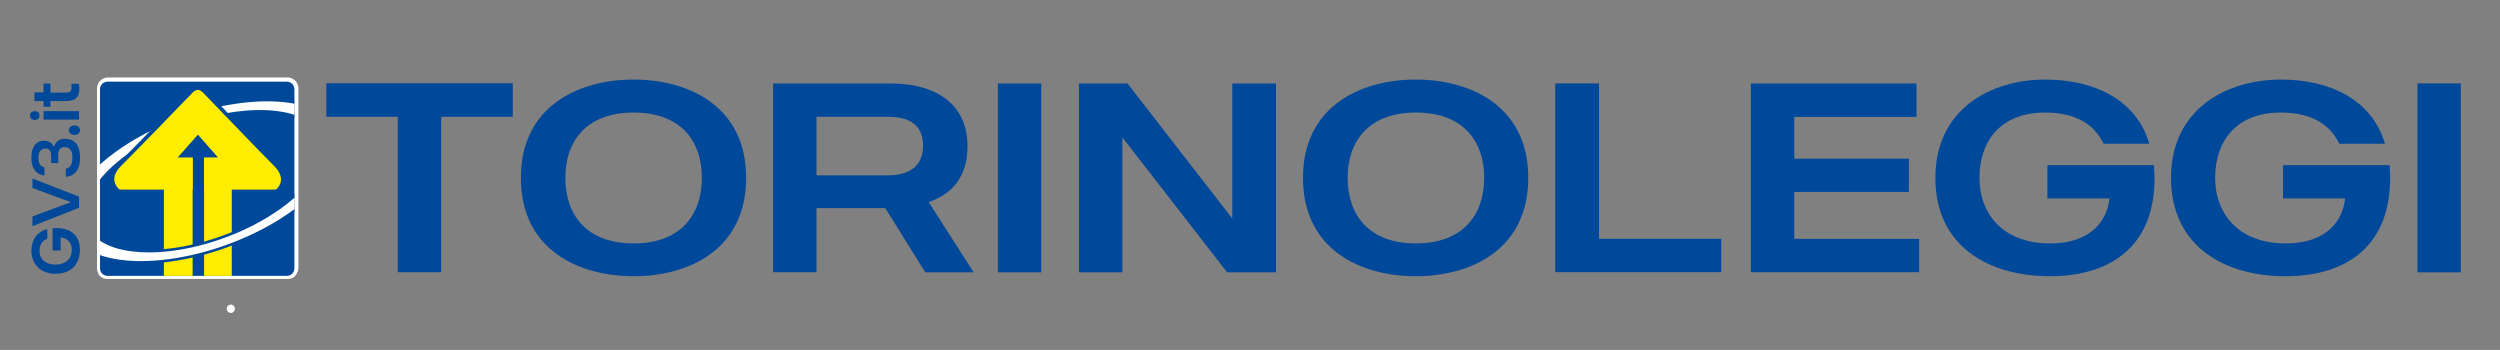
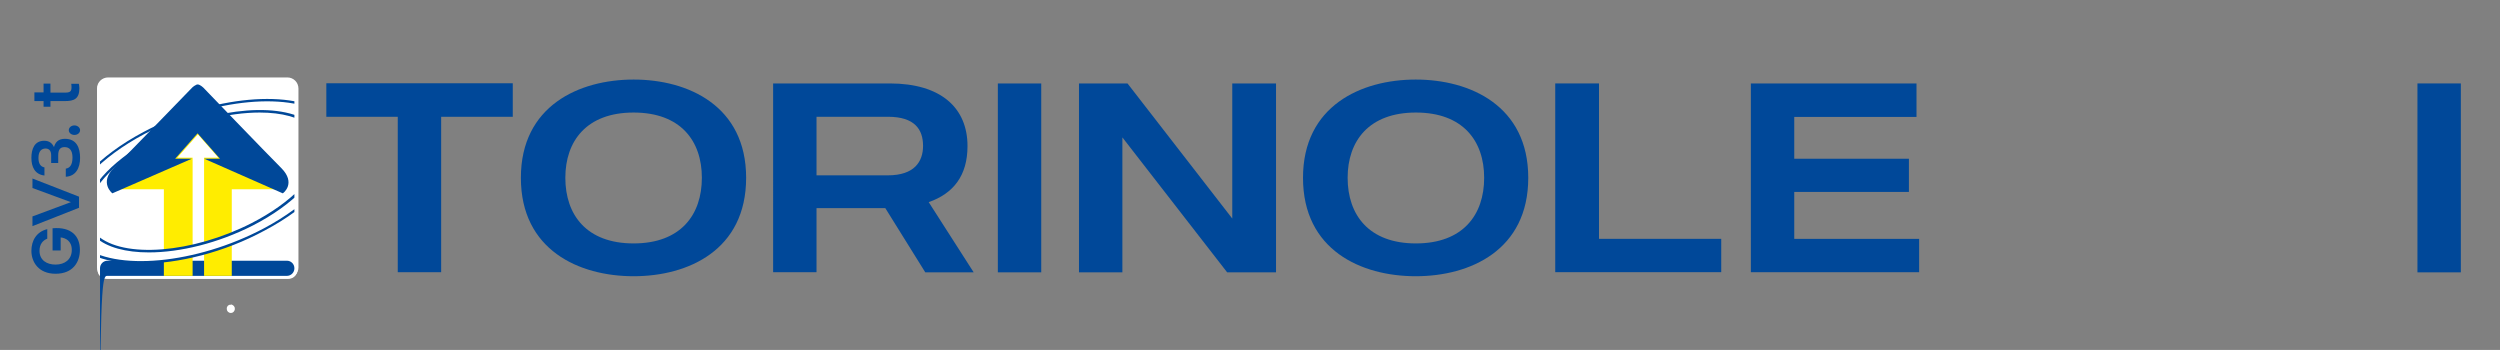
<svg xmlns="http://www.w3.org/2000/svg" xmlns:xlink="http://www.w3.org/1999/xlink" version="1.1" id="Livello_1" x="0px" y="0px" viewBox="0 0 1417.3 198.4" style="enable-background:new 0 0 1417.3 198.4;" xml:space="preserve">
  <rect x="0" y="0" width="1417.3" height="198.4" fill="#808080" stroke="none" />
  <style type="text/css">
	.st0{fill:#FFFFFF;stroke:#FFFFFF;stroke-width:1.048;stroke-miterlimit:9;}
	.st1{fill:#FFFFFF;stroke:#FFFFFF;stroke-width:1.577;stroke-miterlimit:10;}
	.st2{fill:#004899;}
	.st3{fill:#FFFFFF;stroke:#FFFFFF;stroke-width:1.5;stroke-miterlimit:9;}
	.st4{fill:none;}
	.st5{fill:#FFFFFF;stroke:#FFFFFF;stroke-width:4;stroke-miterlimit:10;}
	.st6{fill-rule:evenodd;clip-rule:evenodd;fill:#FFED00;}
	.st7{clip-path:url(#SVGID_00000150805333520946321700000008555073872956627121_);}
	.st8{fill-rule:evenodd;clip-rule:evenodd;fill:#FFFFFF;}
	.st9{fill-rule:evenodd;clip-rule:evenodd;fill:#004899;}
</style>
  <path class="st0" d="M128.2,59.1c0.9,0,1.6,0.6,1.6,1.7c0,0.9-0.7,1.6-1.6,1.6c-0.9,0-1.6-0.7-1.6-1.7  C126.6,59.7,127.3,59.1,128.2,59.1z" />
  <path class="st1" d="M60.4,157.3h103.1c2.4,0,4.3-1.9,4.3-4.3V49.9c0-2.4-1.9-4.4-4.3-4.4H60.4c-2.4,0-4.3,1.9-4.3,4.4V153  C56,155.4,58,157.3,60.4,157.3" />
  <g>
    <path class="st2" d="M290.6,66.2h-40.5v88.1h-24.6V66.2h-40.5v-19h105.7V66.2z" />
    <path class="st2" d="M423,100.8c0,41-32.9,55.8-63.8,55.8s-63.9-14.8-63.9-55.8c0-40.8,33-55.7,63.9-55.7S423,60,423,100.8z    M397.9,100.8c0-21-12.1-37-38.7-37s-38.7,16.1-38.7,37c0,21.1,12.1,37.2,38.7,37.2S397.9,121.9,397.9,100.8z" />
    <path class="st2" d="M524.5,154.3l-22.6-36.3c-0.2,0-0.5,0-0.6,0h-38.4v36.3h-24.6V47.3h66.1c29.1,0,44.1,13.9,44.1,35.5   c0,16.8-8,26.9-22,31.8l25.5,39.8H524.5z M462.9,99.4h40.5c15,0,19.9-7.8,19.9-16.7c0-9.2-4.6-16.5-19.9-16.5h-40.5V99.4z" />
    <path class="st2" d="M590.3,47.3v107.1h-24.6V47.3H590.3z" />
    <path class="st2" d="M723.4,47.3v107.1h-27.7l-59.4-76.5v76.5h-24.6V47.3h27.5l59.4,76.6V47.3H723.4z" />
    <path class="st2" d="M866.4,100.8c0,41-32.9,55.8-63.8,55.8s-63.9-14.8-63.9-55.8c0-40.8,33-55.7,63.9-55.7S866.4,60,866.4,100.8z    M841.4,100.8c0-21-12.1-37-38.7-37s-38.7,16.1-38.7,37c0,21.1,12.1,37.2,38.7,37.2S841.4,121.9,841.4,100.8z" />
    <path class="st2" d="M975.8,154.3h-94.1V47.3h24.8v88.1h69.3V154.3z" />
    <path class="st2" d="M1088.1,154.3h-95.5V47.3h93.9v19h-69.3v23.7h65v18.8h-65v26.6h70.8V154.3z" />
-     <path class="st2" d="M1162.1,156.6c-34.3,0-64.9-16.7-64.9-55.8c0-39,31.5-55.7,62.3-55.7c27.4,0,51.6,11.2,59,36.4h-25.9   c-4.9-10.2-14.8-17.7-33.2-17.7c-25.5,0-37.2,16.5-37.2,37c0,20.7,13.6,37.2,39.9,37.2c24.9,0,32.7-14.5,33.8-25.5h-35.2V93.6h60.4   C1224.6,136.6,1199.5,156.6,1162.1,156.6z" />
-     <path class="st2" d="M1295.7,156.6c-34.3,0-64.9-16.7-64.9-55.8c0-39,31.5-55.7,62.3-55.7c27.4,0,51.6,11.2,59,36.4h-25.9   c-4.9-10.2-14.8-17.7-33.2-17.7c-25.5,0-37.2,16.5-37.2,37c0,20.7,13.6,37.2,39.9,37.2c24.9,0,32.7-14.5,33.8-25.5h-35.2V93.6h60.4   C1358.1,136.6,1333,156.6,1295.7,156.6z" />
    <path class="st2" d="M1395.1,47.3v107.1h-24.6V47.3H1395.1z" />
  </g>
  <g>
    <path class="st2" d="M45.3,141.6c0,7.2-4.1,13.6-13.8,13.6c-9.6,0-13.7-6.6-13.7-13c0-5.7,2.8-10.8,9-12.3v5.4   c-2.5,1-4.4,3.1-4.4,6.9c0,5.3,4.1,7.8,9.1,7.8c5.1,0,9.2-2.8,9.2-8.3c0-5.2-3.6-6.8-6.3-7.1v7.4h-4.6v-12.6   C40.4,128.5,45.3,133.8,45.3,141.6z" />
    <path class="st2" d="M18.4,101.2l26.4,10.3v6.3l-26.4,10.4v-5.5l21.8-8.1l-21.8-8V101.2z" />
    <path class="st2" d="M36.8,78.7c6.7,0,8.6,5.2,8.6,10.8c0,5.7-2.4,10.4-8.1,10.7v-4.6c2.1-0.3,3.8-1.9,3.8-6.3   c0-4.3-1.9-5.9-4.5-5.9C34,83.4,33,85,33,88.1v4.3h-4v-4.4c0-2.9-1.5-3.8-3.2-3.8c-1.9,0-4,1.1-4,5.3c0,3.4,1.3,5,3.4,5.4v4.6   c-5.4-0.6-7.4-4.8-7.4-10c0-5,1.7-9.7,7.3-9.7c3,0,4.6,1.6,5.5,3.6C31.3,80.9,32.8,78.7,36.8,78.7z" />
    <path class="st2" d="M42.2,71.1c1.7,0,3.2,1.2,3.2,2.7s-1.4,2.7-3.2,2.7c-1.8,0-3.2-1.2-3.2-2.7S40.4,71.1,42.2,71.1z" />
-     <path class="st2" d="M19.7,68c-1.7,0-2.7-1-2.7-2.5c0-1.5,1-2.5,2.7-2.5c1.7,0,2.7,1.1,2.7,2.5C22.4,66.9,21.4,68,19.7,68z    M24.7,67.9V63h20.1v4.8H24.7z" />
    <path class="st2" d="M28.6,52.5h8.4c3.3,0,3.9-1,3.4-5h4.3c0.1,0.6,0.3,1.4,0.3,2.5c0,6.1-3.1,7.3-8.1,7.3h-8.3v3.2h-3.9v-3.2h-5.2   v-4.9h5.2v-5h3.9V52.5z" />
  </g>
  <path class="st3" d="M130.9,173.4c0.9,0.1,1.6,0.8,1.5,1.8c-0.1,0.8-0.7,1.5-1.5,1.5c-0.9,0-1.6-0.7-1.6-1.6V175  c-0.1-0.8,0.6-1.6,1.5-1.6C130.8,173.4,130.9,173.4,130.9,173.4z" />
  <g>
    <path class="st3" d="M128,59.1c0.9,0.1,1.6,0.8,1.5,1.8c-0.1,0.8-0.7,1.5-1.5,1.5c-0.9,0-1.6-0.7-1.6-1.5v-0.1   c-0.1-0.8,0.6-1.6,1.5-1.6C127.9,59.1,127.9,59.1,128,59.1z" />
    <path class="st4" d="M61.4,46.8c0,0-4.2,0-4.2,4.2v100.7c0,0,0,4.2,4.2,4.2h100.9c0,0,4.2,0,4.2-4.2V50.9c0,0,0-4.2-4.2-4.2H61.4z" />
    <path class="st5" d="M61.3,155.9h101.6c2.4,0,4.3-1.9,4.3-4.3V50.2c0-2.4-1.9-4.3-4.3-4.3H61.3c-2.4,0-4.3,1.9-4.3,4.3v101.5   C57,154,58.9,155.9,61.3,155.9" />
-     <path class="st2" d="M61,156.4h101.6c2.4,0,4.3-1.9,4.3-4.3V50.6c0-2.4-1.9-4.3-4.3-4.3H61c-2.4,0-4.3,1.9-4.3,4.3v101.5   C56.7,154.5,58.6,156.4,61,156.4" />
+     <path class="st2" d="M61,156.4h101.6c2.4,0,4.3-1.9,4.3-4.3c0-2.4-1.9-4.3-4.3-4.3H61c-2.4,0-4.3,1.9-4.3,4.3v101.5   C56.7,154.5,58.6,156.4,61,156.4" />
    <path class="st6" d="M155.5,94.1c-7.9-7.9-40.5-41.8-40.5-41.8c-0.6-0.6-1.3-1.1-2-1.3c-0.6-0.2-1.1-0.2-1.7,0   c-0.8,0.3-1.5,0.8-2,1.3c0,0-32.7,33.8-40.7,41.7s-0.9,13.3-0.9,13.3h25.2v49.1h16.3v-67h-8.7l11.7-13.2l11.6,13.2h-8.1v67h15.7   v-49.1h25.2C156.5,107.3,163.4,102,155.5,94.1" />
    <g>
      <g>
        <g>
          <defs>
            <path id="SVGID_1_" d="M61,156.3h101.6c2.4,0,4.3-1.9,4.3-4.3V50.5c0-2.4-1.9-4.3-4.3-4.3H61c-2.4,0-4.3,1.9-4.3,4.3V152       C56.7,154.4,58.6,156.3,61,156.3" />
          </defs>
          <clipPath id="SVGID_00000049915499061538344660000007562263900592093073_">
            <use xlink:href="#SVGID_1_" style="overflow:visible;" />
          </clipPath>
          <g style="clip-path:url(#SVGID_00000049915499061538344660000007562263900592093073_);">
            <path class="st8" d="M185.5,65.7c-18.8-15.1-65.4-10.8-103.9,9.6s-54.5,49.2-35.7,64.4s65.4,10.8,103.9-9.6       S204.4,80.9,185.5,65.7 M142.9,127.2c-33.8,17.2-73.3,20.3-88.3,6.8c-15-13.5,0.2-38.4,34-55.6s73.3-20.3,88.3-6.8       S176.7,110,142.9,127.2" />
            <path class="st2" d="M79.9,149.5c-14.4,0-26.7-3-34.4-9.1c-6-4.8-8.7-11.2-8-18.5c1.5-15.5,18.3-33.5,43.9-47.1       C120,54.2,167,50,186,65.3l-0.8,1.1C166.5,51.4,120.2,55.7,82,75.9c-25.2,13.4-41.7,31-43.1,45.9c-0.6,6.9,1.9,12.7,7.5,17.3       c18.6,15,64.9,10.6,103.1-9.6c25.2-13.4,41.7-31,43.1-46c0.6-6.9-1.9-12.7-7.5-17.3l0.8-1.1c6,4.8,8.7,11.2,8,18.5       c-1.5,15.5-18.3,33.6-43.9,47.1C127.1,143.1,101.1,149.5,79.9,149.5z M84.4,143.1c-12.9,0-23.8-2.8-30.2-8.6       c-4.6-4.2-6.6-9.6-5.8-15.8c1.8-13.6,17.1-29.4,40-41.1c33.9-17.3,73.9-20.3,89.1-6.7c4.6,4.2,6.6,9.6,5.8,15.8       c-1.8,13.6-17.1,29.4-39.9,41.1l0,0C123.6,137.9,102,143.1,84.4,143.1z M147.2,63.8c-17.4,0-38.8,5.2-58.3,15.1       c-22.4,11.5-37.4,26.8-39.2,40c-0.8,5.8,1.1,10.6,5.4,14.5c14.8,13.3,54,10.2,87.5-6.9l0,0c22.4-11.5,37.4-26.8,39.2-40       c0.8-5.8-1.1-10.6-5.4-14.5C170.2,66.5,159.7,63.8,147.2,63.8z" />
          </g>
        </g>
      </g>
    </g>
    <path class="st9" d="M159.4,95.2c-8.7-8.7-44.2-45.6-44.2-45.6c-0.6-0.6-1.4-1.1-2.2-1.5c-0.6-0.3-1.3-0.3-1.8,0   c-0.8,0.4-1.5,0.8-2.2,1.5c0,0-35.7,36.9-44.3,45.4c-8.7,8.6-1,14.6-1,14.6l45-19.6h-9.4l12.7-14.4L124.7,90h-8.9l44.5,19.6   C160.5,109.6,168.1,103.9,159.4,95.2" />
-     <path class="st6" d="M155.5,94.2c-7.9-7.9-40.5-41.8-40.5-41.8c-0.6-0.6-1.3-1.1-2-1.3c-0.6-0.2-1.1-0.2-1.7,0   c-0.8,0.3-1.5,0.8-2,1.3c0,0-32.7,33.8-40.7,41.7s-0.9,13.3-0.9,13.3h25.2v-0.1h16.3V89.4h-8.7l11.7-13.2l11.6,13.2h-8.1v18.2h15.7   v-0.2h25.2C156.5,107.4,163.4,102.1,155.5,94.2" />
  </g>
</svg>